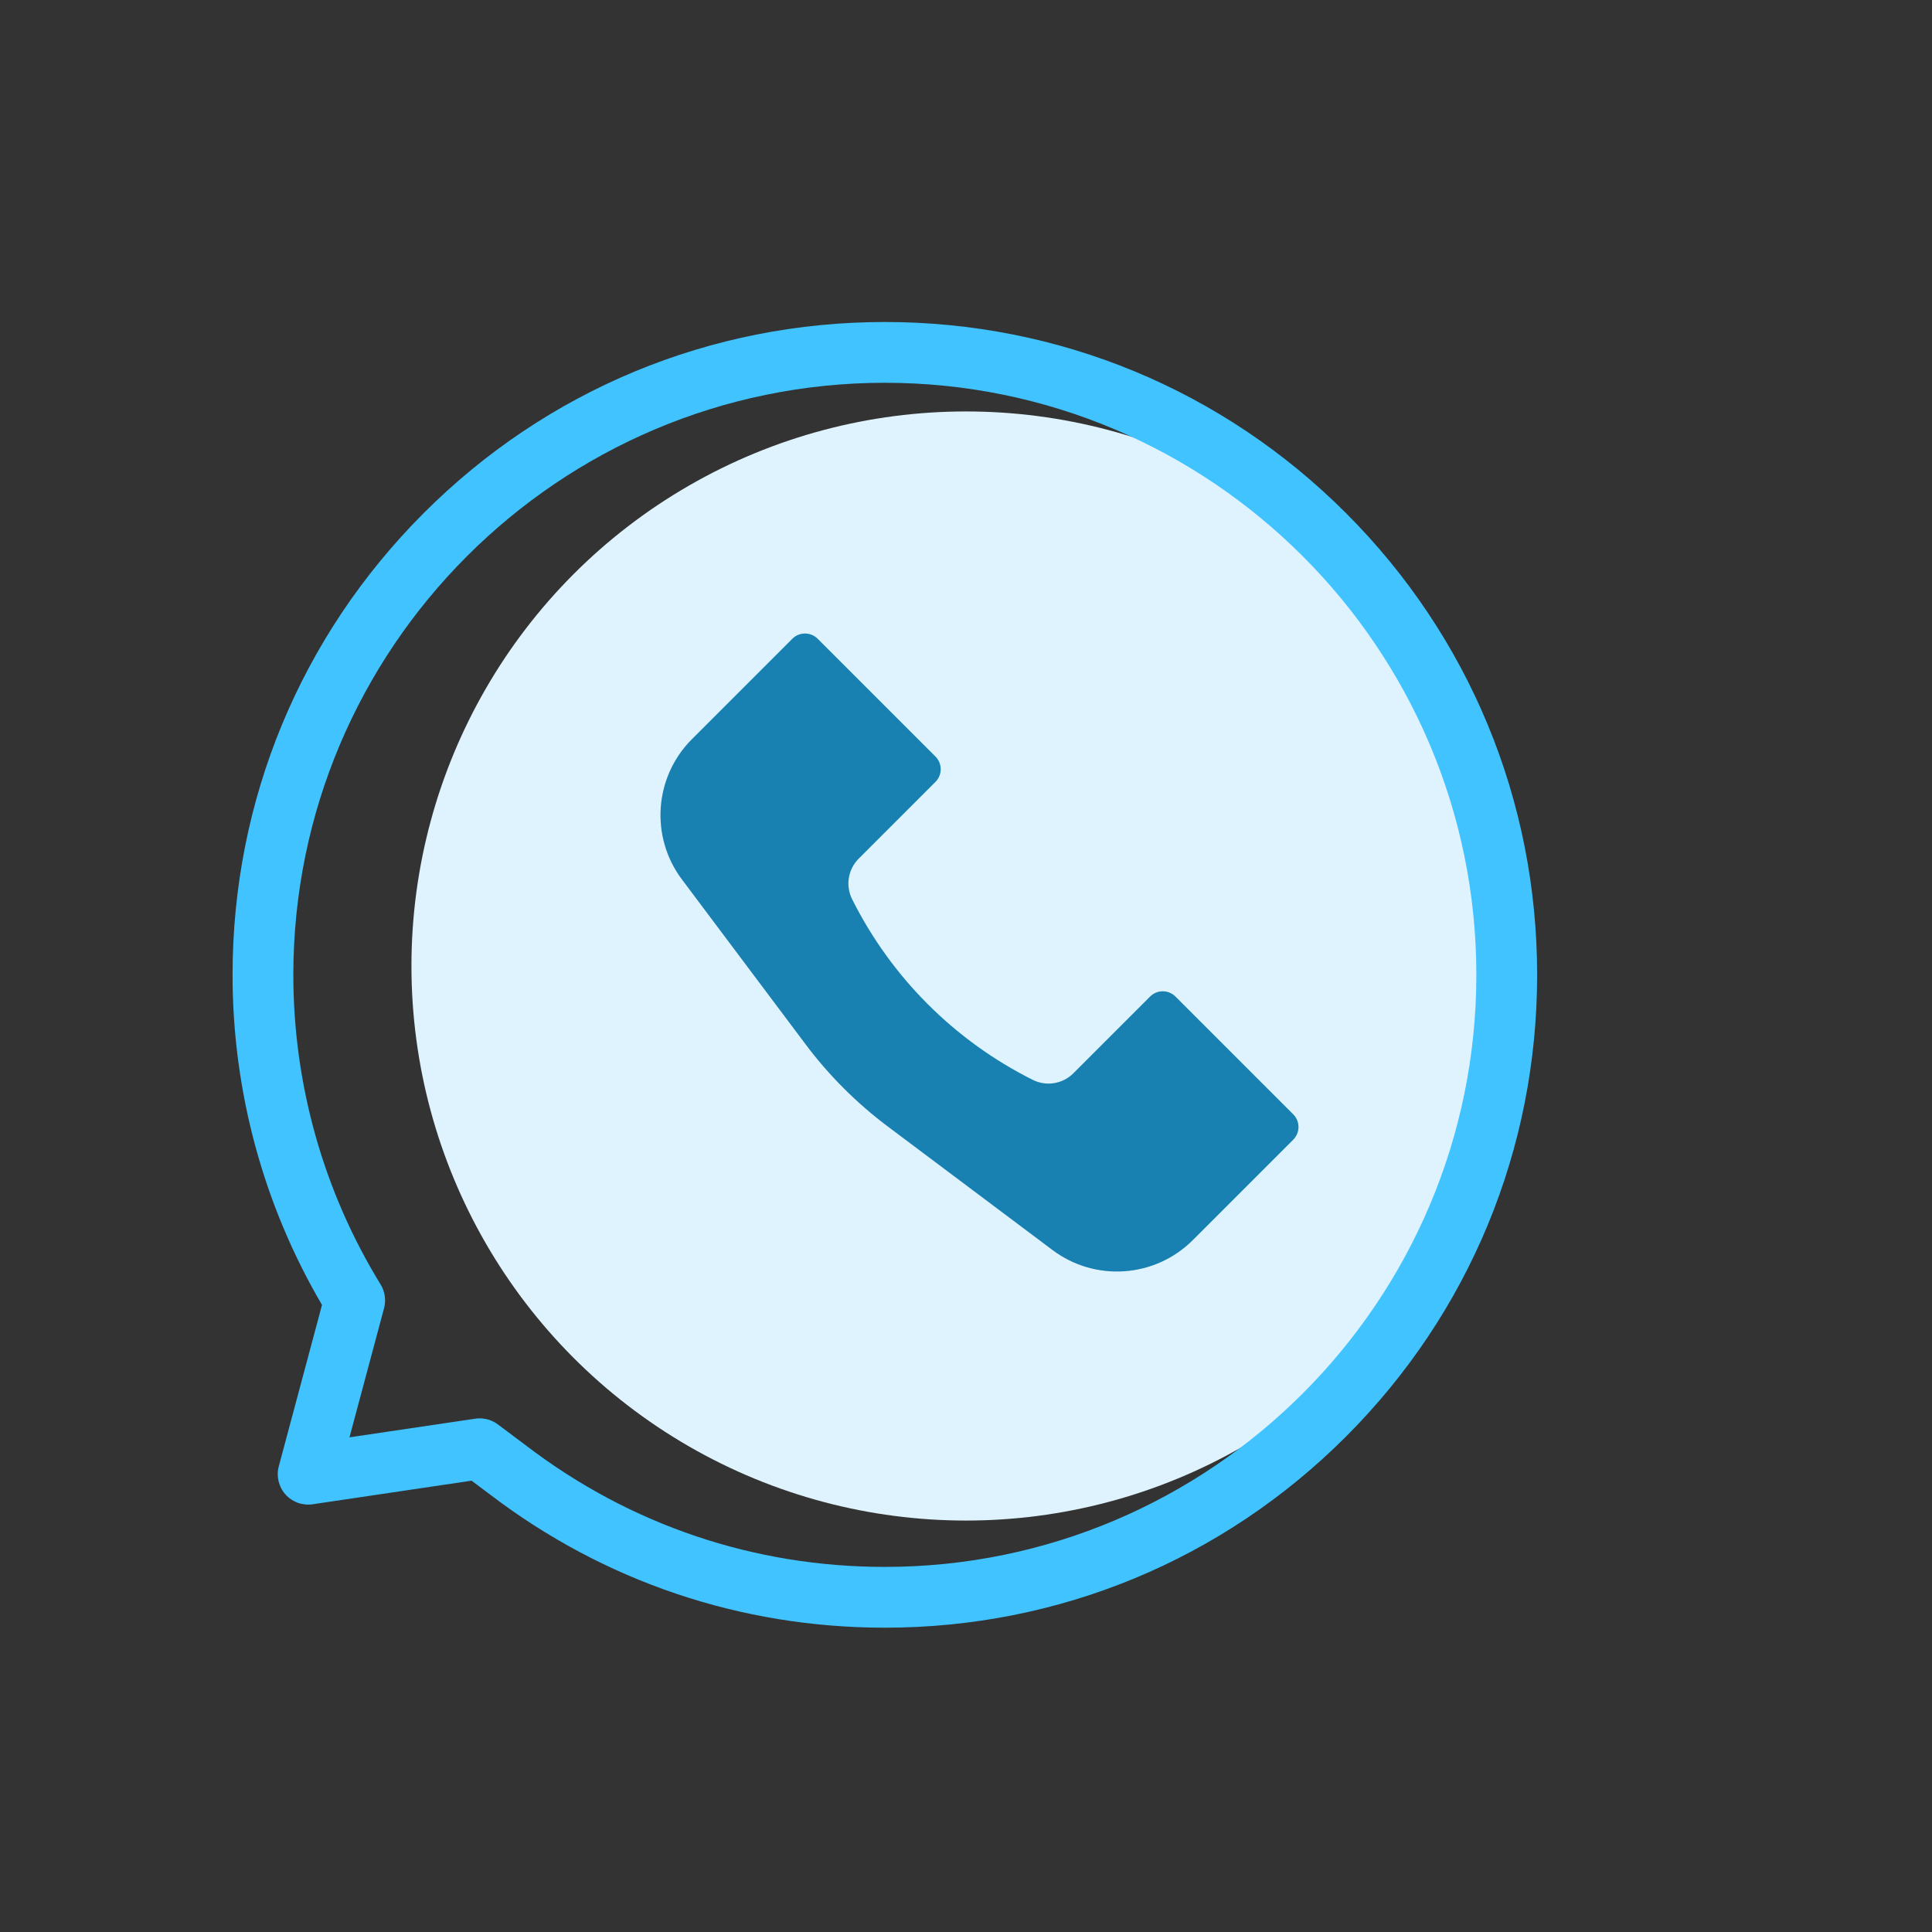
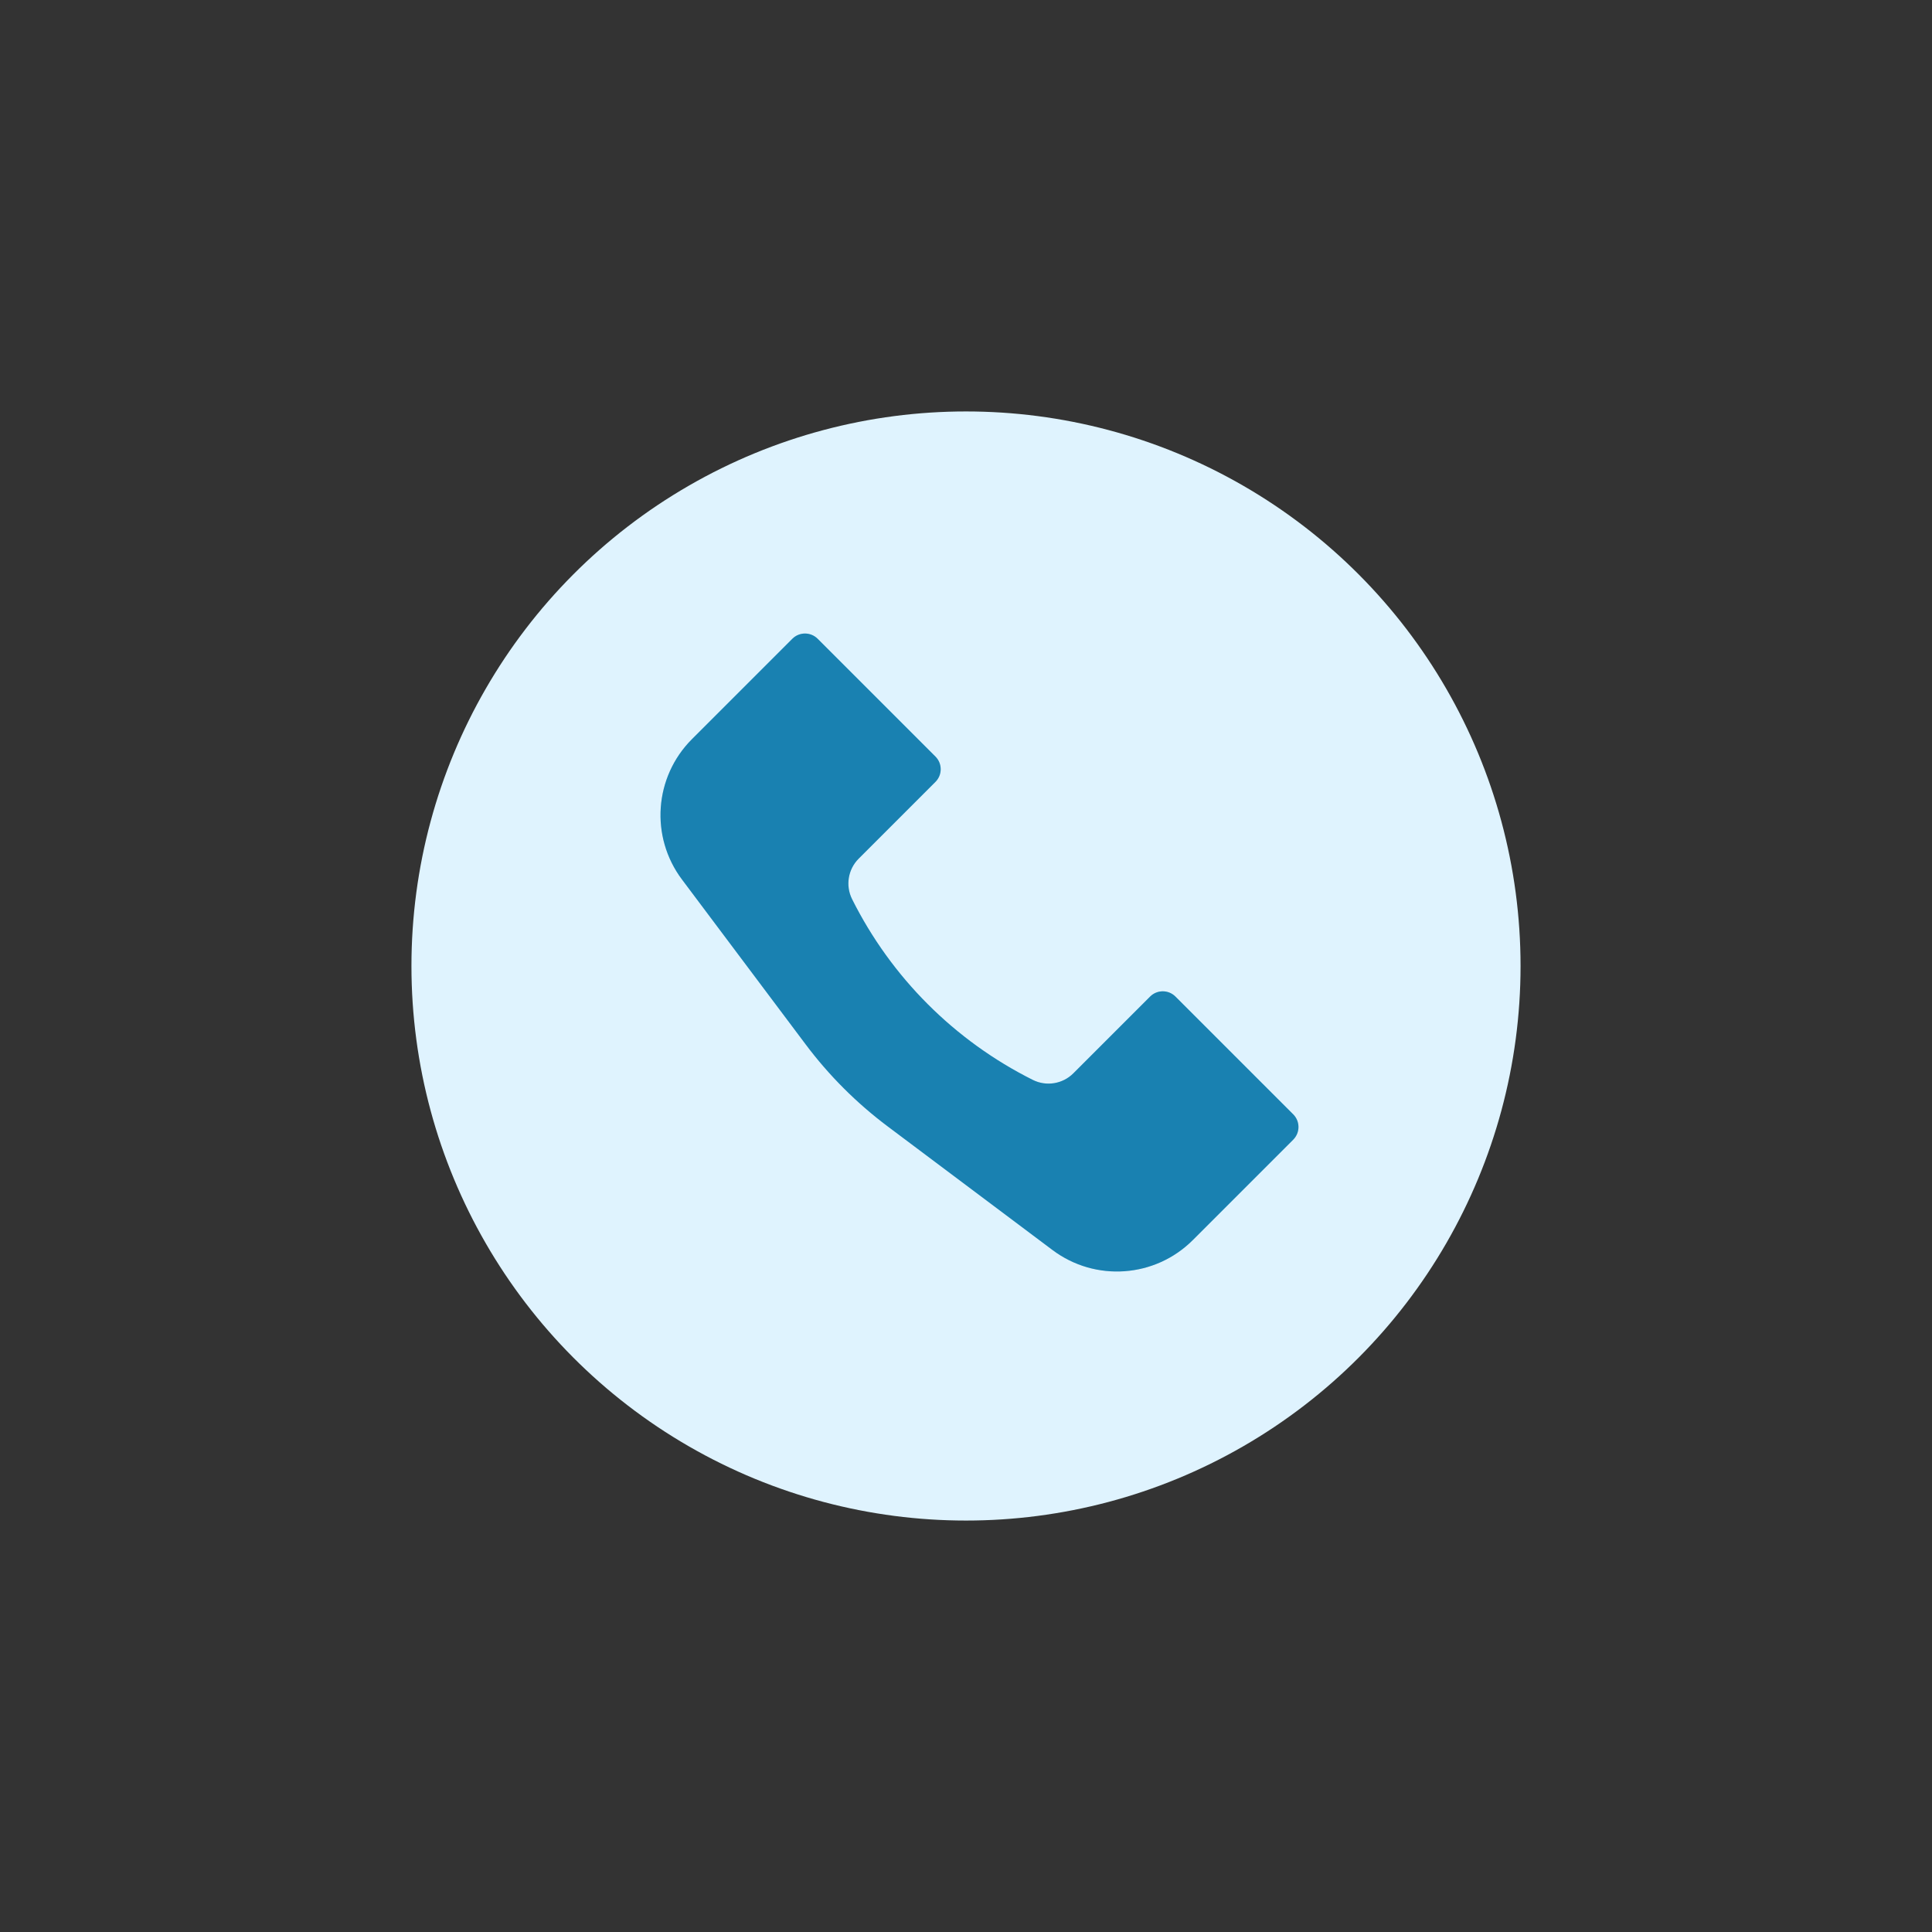
<svg xmlns="http://www.w3.org/2000/svg" width="108" height="108" viewBox="0 0 108 108" fill="none">
  <rect x="0" y="0" width="108" height="108" fill="#333333" stroke="none" />
  <circle cx="54" cy="54" r="31" fill="#DFF3FE" />
  <path d="M38.68 41.32L44.293 35.707C44.683 35.317 45.317 35.317 45.707 35.707L52.293 42.293C52.683 42.683 52.683 43.317 52.293 43.707L48.001 47.999C47.403 48.597 47.255 49.51 47.633 50.266C49.819 54.637 53.363 58.181 57.734 60.367C58.49 60.745 59.403 60.597 60.001 59.999L64.293 55.707C64.683 55.317 65.317 55.317 65.707 55.707L72.293 62.293C72.683 62.683 72.683 63.317 72.293 63.707L66.68 69.32C64.568 71.432 61.226 71.669 58.837 69.878L49.629 62.971C47.885 61.664 46.336 60.115 45.029 58.371L38.122 49.163C36.331 46.774 36.568 43.432 38.68 41.32Z" fill="#1FA1DD" />
  <path d="M38.68 41.32L44.293 35.707C44.683 35.317 45.317 35.317 45.707 35.707L52.293 42.293C52.683 42.683 52.683 43.317 52.293 43.707L48.001 47.999C47.403 48.597 47.255 49.51 47.633 50.266C49.819 54.637 53.363 58.181 57.734 60.367C58.49 60.745 59.403 60.597 60.001 59.999L64.293 55.707C64.683 55.317 65.317 55.317 65.707 55.707L72.293 62.293C72.683 62.683 72.683 63.317 72.293 63.707L66.68 69.32C64.568 71.432 61.226 71.669 58.837 69.878L49.629 62.971C47.885 61.664 46.336 60.115 45.029 58.371L38.122 49.163C36.331 46.774 36.568 43.432 38.68 41.32Z" fill="black" fill-opacity="0.2" />
-   <path d="M49.464 90.989C41.413 90.989 33.78 88.413 27.389 83.541L26.362 82.771L17.475 84.09C16.909 84.173 16.338 83.967 15.957 83.54C15.576 83.112 15.436 82.522 15.584 81.969L18 72.946C14.727 67.365 13 61.002 13 54.494C13 44.746 16.793 35.582 23.679 28.689C30.566 21.796 39.724 18 49.464 18C59.203 18 68.361 21.796 75.248 28.689C82.134 35.582 85.927 44.747 85.927 54.494C85.927 64.242 82.134 73.406 75.248 80.299C68.361 87.192 59.204 90.989 49.464 90.989ZM26.814 79.287C27.18 79.287 27.538 79.405 27.834 79.627L29.439 80.83C35.244 85.256 42.164 87.591 49.464 87.591C67.696 87.591 82.529 72.744 82.529 54.494C82.529 36.245 67.696 21.398 49.464 21.398C31.231 21.398 16.398 36.245 16.398 54.494C16.398 60.621 18.085 66.606 21.275 71.8C21.519 72.198 21.589 72.678 21.469 73.129L19.536 80.348L26.565 79.306C26.648 79.293 26.732 79.287 26.814 79.287Z" fill="#40C3FF" />
</svg>